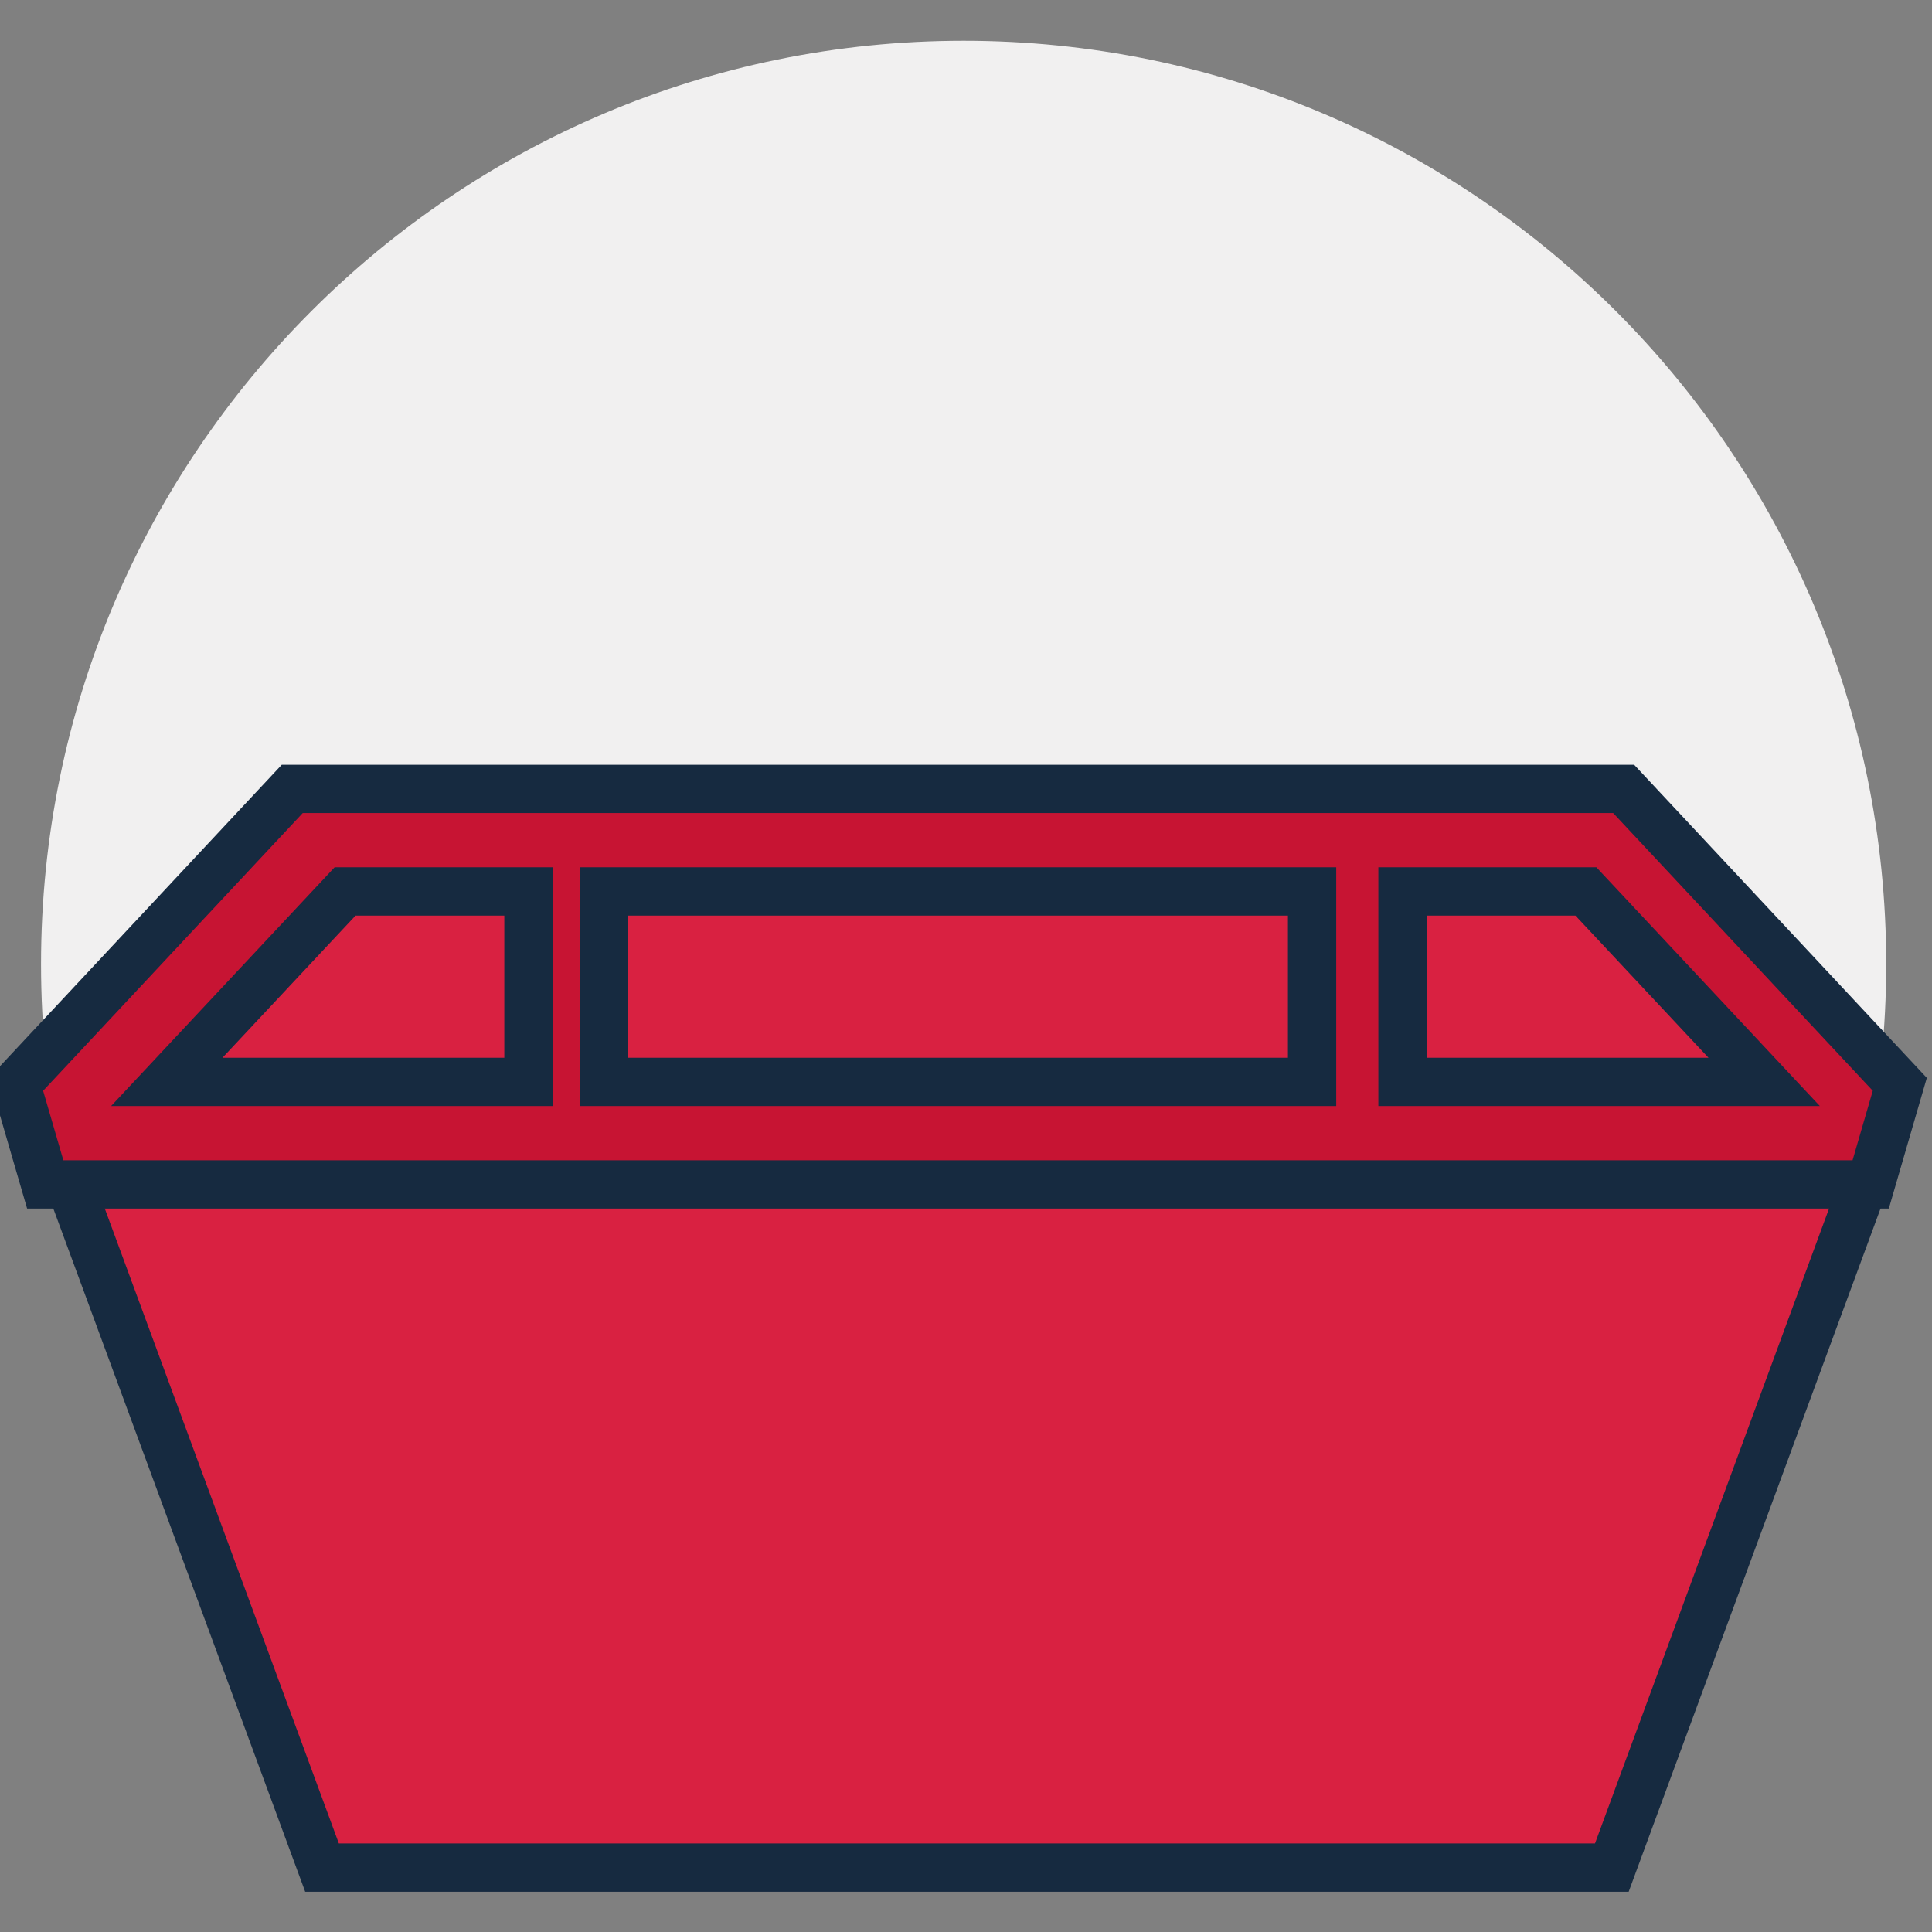
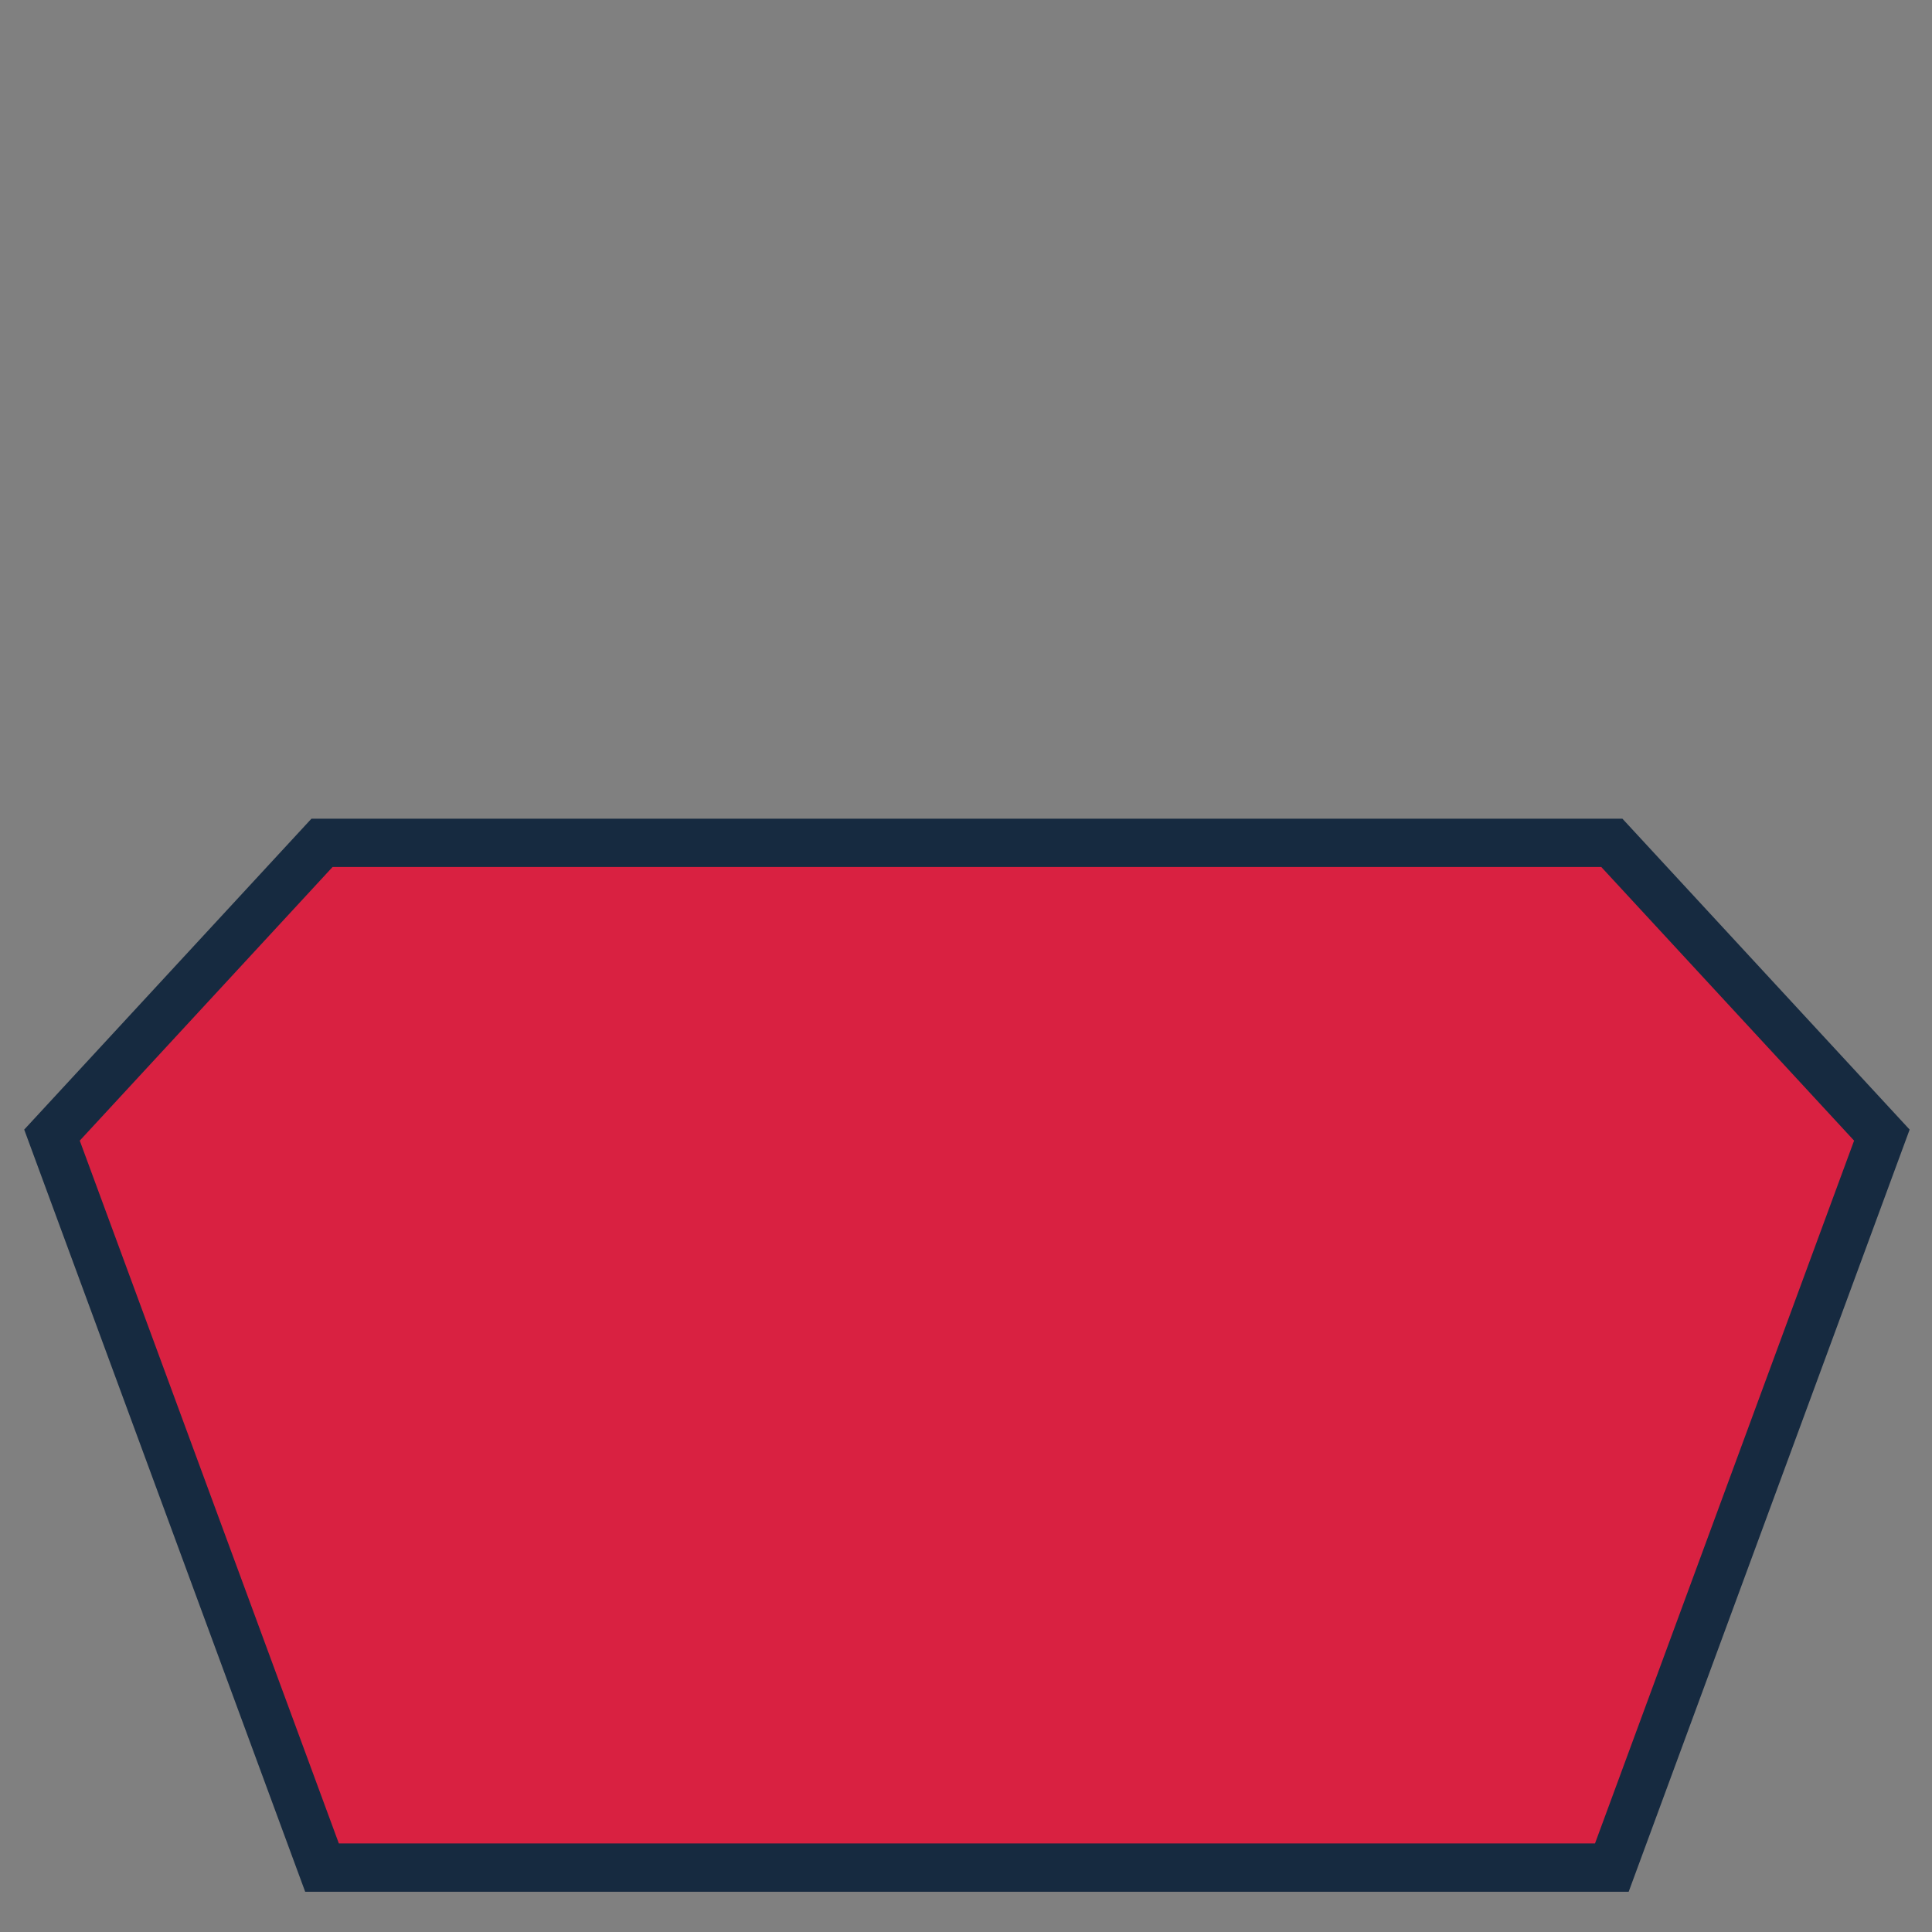
<svg xmlns="http://www.w3.org/2000/svg" width="120px" height="120px" viewBox="0 0 120 120">
  <rect x="0" y="0" width="120" height="120" fill="#808080" stroke="none" />
  <title>ICON - SKIP MEDIUM</title>
  <desc>Created with Sketch.</desc>
  <defs />
  <g id="ICON---SKIP-MEDIUM" stroke="none" stroke-width="1" fill="none" fill-rule="evenodd">
-     <path d="M59.853,117.232 C28.206,117.232 2.549,91.555 2.549,59.882 C2.549,28.209 28.206,2.532 59.853,2.532 C91.5,2.532 117.156,28.209 117.156,59.882 C117.156,91.555 91.5,117.232 59.853,117.232 Z" id="Fill-1" fill="#F1F0F0" />
    <g id="Group-5-Copy" transform="translate(1, 49)" stroke="#162A40" stroke-width="3">
      <g id="Page-1">
        <polygon id="Fill-1" fill="#D92141" points="19.001 3.35 2.229 21.504 19.001 67 99.114 67 115.886 21.504 99.114 3.35" />
-         <path d="M17.152,0 L0,18.349 L1.81,24.567 L115.192,24.567 L117,18.349 L99.848,0 L17.152,0 Z M86.112,6.369 L97.503,6.369 L108.576,18.198 L86.112,18.198 L86.112,6.369 Z M36.504,18.198 L80.496,18.198 L80.496,6.369 L36.504,6.369 L36.504,18.198 Z M20.434,6.369 L31.824,6.369 L31.824,18.198 L9.36,18.198 L20.434,6.369 Z" id="Fill-2" fill="#C71433" />
      </g>
    </g>
  </g>
</svg>